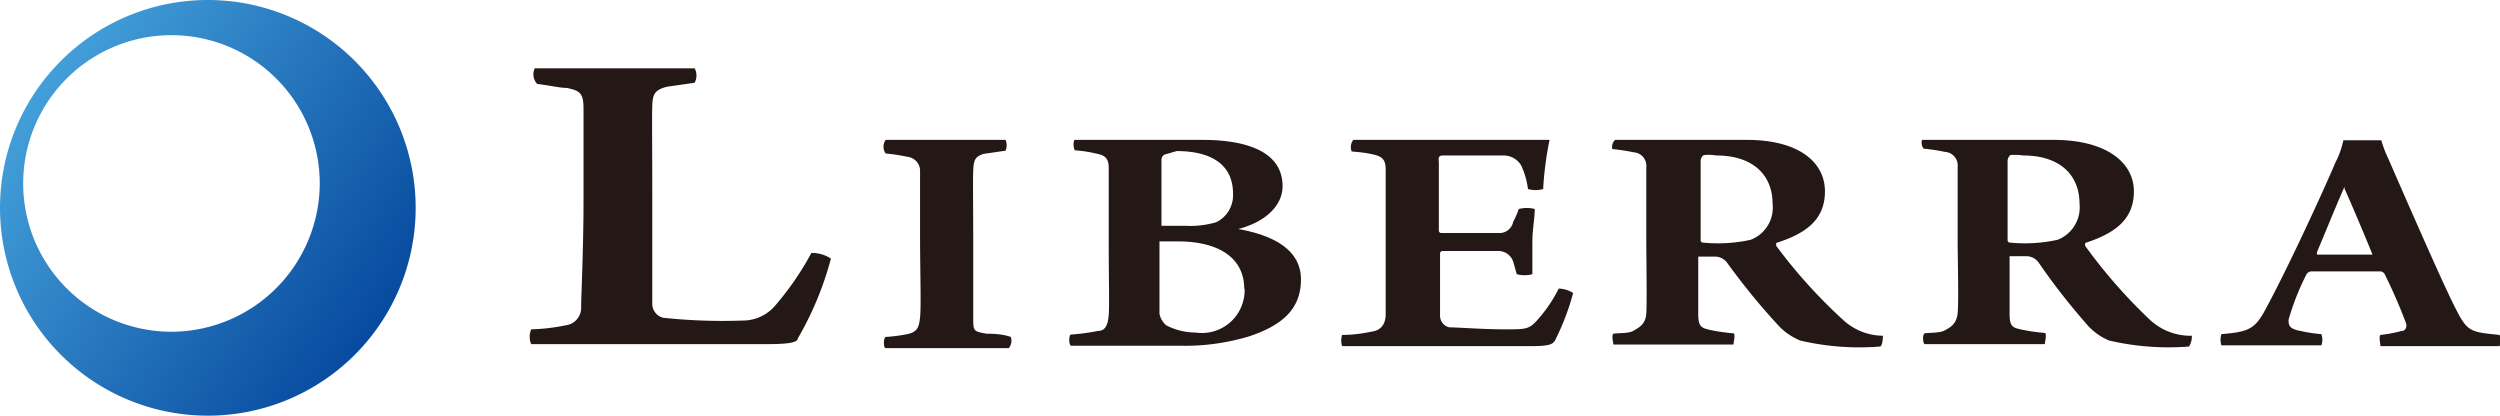
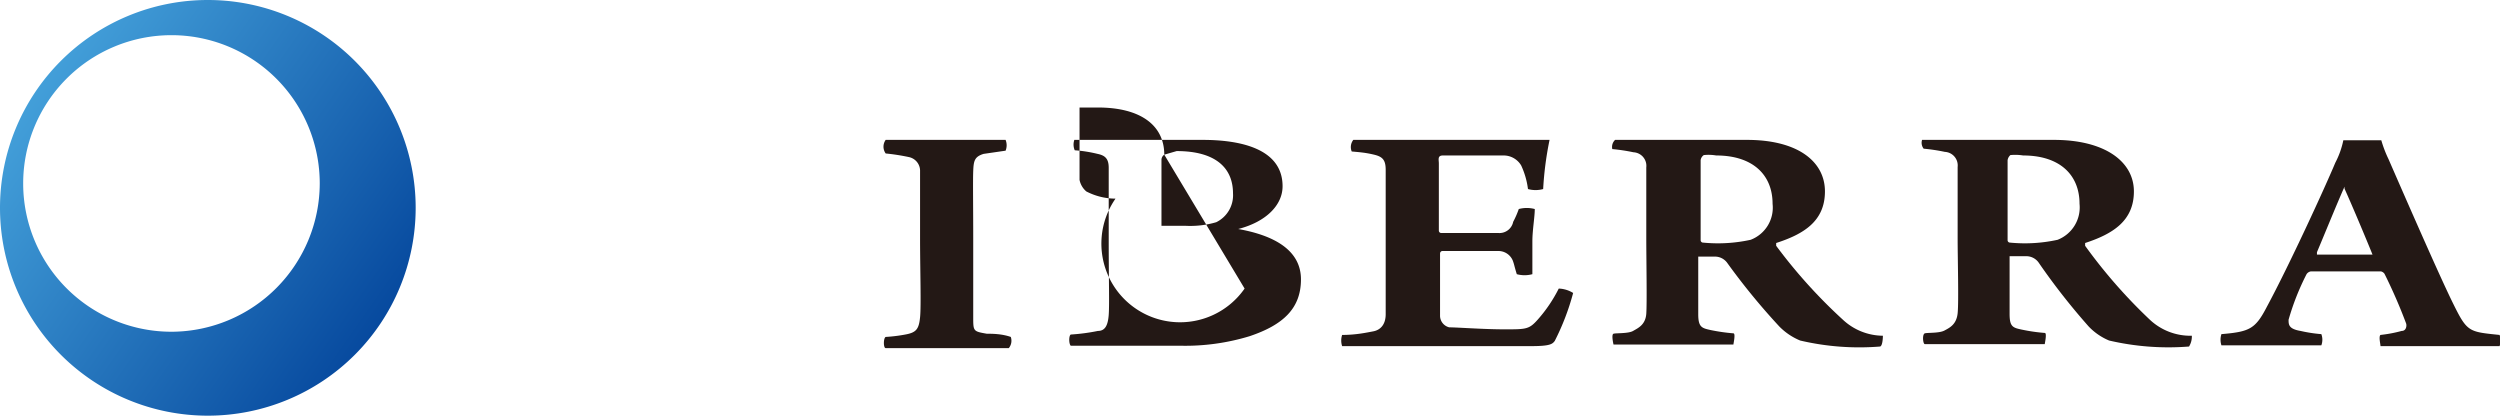
<svg xmlns="http://www.w3.org/2000/svg" viewBox="0 0 62.55 10.4">
  <defs>
    <style>.cls-1{fill:url(#linear-gradient);}.cls-2{fill:#231815;}</style>
    <linearGradient id="linear-gradient" x1="-0.38" y1="1.29" x2="10.44" y2="8.87" gradientUnits="userSpaceOnUse">
      <stop offset="0" stop-color="#4cace2" />
      <stop offset="1" stop-color="#004098" />
    </linearGradient>
  </defs>
  <title>アセット 3</title>
  <g id="レイヤー_2" data-name="レイヤー 2">
    <g id="レイヤー_1-2" data-name="レイヤー 1">
      <path class="cls-1" d="M5.2,0a5.2,5.2,0,1,0,5.2,5.2A5.2,5.2,0,0,0,5.2,0ZM4.32,8.3A3.71,3.71,0,1,1,8,4.59,3.72,3.72,0,0,1,4.32,8.3Z" />
-       <path class="cls-2" d="M13.38,1.71c.52,0,.92,0,2,0s1.51,0,2,0a.38.38,0,0,1,0,.36l-.69.1c-.32.08-.36.2-.37.47s0,1.07,0,2.18,0,2.44,0,2.8a.36.36,0,0,0,.27.33,14,14,0,0,0,2,.07,1.06,1.06,0,0,0,.81-.38,7.3,7.3,0,0,0,.9-1.31.85.85,0,0,1,.49.14,8.13,8.13,0,0,1-.83,2c0,.09-.2.14-.74.14-1,0-2.86,0-3.84,0s-1.65,0-2.09,0a.48.48,0,0,1,0-.37,4.84,4.84,0,0,0,.86-.1.44.44,0,0,0,.39-.46c0-.27.06-1.44.06-2.69s0-1.88,0-2.26-.07-.46-.42-.53c-.17,0-.48-.07-.74-.1A.35.35,0,0,1,13.38,1.71Z" />
      <path class="cls-2" d="M22.16,3.5c.33,0,.84,0,1.5,0,.86,0,1.27,0,1.5,0a.36.36,0,0,1,0,.27l-.55.08c-.23.07-.25.18-.26.43s0,.92,0,1.65c0,1,0,1.64,0,2s0,.36.34.42c.13,0,.37,0,.6.08a.29.29,0,0,1-.05.28c-.36,0-.83,0-1.5,0-.83,0-1.21,0-1.58,0-.06,0-.06-.25,0-.28a3.83,3.83,0,0,0,.49-.06c.28-.05.34-.14.37-.43s0-1.2,0-2,0-1.28,0-1.65a.35.35,0,0,0-.28-.36,5.14,5.14,0,0,0-.58-.09A.29.29,0,0,1,22.16,3.5Z" />
-       <path class="cls-2" d="M26.88,3.5c.25,0,.67,0,1.41,0s1.37,0,1.8,0c.9,0,2,.2,2,1.16,0,.47-.41.89-1.11,1.07a0,0,0,0,0,0,0c.9.16,1.57.53,1.57,1.26s-.45,1.14-1.28,1.42a5.51,5.51,0,0,1-1.74.24c-.46,0-2,0-2.74,0-.05-.05-.05-.25,0-.28a4.92,4.92,0,0,0,.68-.09c.18,0,.25-.14.27-.4s0-.91,0-1.84,0-1.43,0-1.84c0-.23-.09-.31-.28-.35a3.39,3.39,0,0,0-.57-.09A.36.36,0,0,1,26.88,3.5Zm2.25.37a.16.16,0,0,0-.07.12c0,.25,0,1.09,0,1.66,0,0,0,0,.06,0h.55a2.3,2.3,0,0,0,.76-.09.75.75,0,0,0,.42-.72c0-.65-.45-1.06-1.41-1.06Zm2,3.35c0-.74-.6-1.18-1.66-1.18h-.39s-.07,0-.07,0c0,.58,0,1.43,0,1.81a.51.51,0,0,0,.17.29,1.6,1.6,0,0,0,.73.18A1.07,1.07,0,0,0,31.14,7.22Z" />
+       <path class="cls-2" d="M26.88,3.5c.25,0,.67,0,1.41,0s1.37,0,1.8,0c.9,0,2,.2,2,1.16,0,.47-.41.89-1.11,1.07a0,0,0,0,0,0,0c.9.16,1.57.53,1.57,1.26s-.45,1.14-1.28,1.42a5.51,5.51,0,0,1-1.74.24c-.46,0-2,0-2.74,0-.05-.05-.05-.25,0-.28a4.92,4.92,0,0,0,.68-.09c.18,0,.25-.14.27-.4s0-.91,0-1.84,0-1.43,0-1.84c0-.23-.09-.31-.28-.35a3.39,3.39,0,0,0-.57-.09A.36.36,0,0,1,26.88,3.5Zm2.25.37a.16.16,0,0,0-.07.12c0,.25,0,1.09,0,1.66,0,0,0,0,.06,0h.55a2.3,2.3,0,0,0,.76-.09.75.75,0,0,0,.42-.72c0-.65-.45-1.06-1.41-1.06Zc0-.74-.6-1.18-1.66-1.18h-.39s-.07,0-.07,0c0,.58,0,1.43,0,1.81a.51.51,0,0,0,.17.29,1.6,1.6,0,0,0,.73.18A1.07,1.07,0,0,0,31.14,7.22Z" />
      <path class="cls-2" d="M33.86,3.5c.36,0,1,0,1.52,0h2.1c.4,0,1,0,1.29,0,0,0,0,0,0,0a8.26,8.26,0,0,0-.16,1.23.71.71,0,0,1-.38,0,2,2,0,0,0-.17-.59.51.51,0,0,0-.45-.25c-.25,0-1.37,0-1.51,0S36,4,36,4.09c0,.52,0,1.17,0,1.68a.06.06,0,0,0,.06.06c.33,0,1.08,0,1.43,0a.35.35,0,0,0,.37-.28A2.29,2.29,0,0,0,38,5.23a.77.77,0,0,1,.4,0c0,.2-.06.53-.06.81s0,.6,0,.82a.74.74,0,0,1-.39,0c-.07-.23-.06-.23-.1-.34a.39.39,0,0,0-.36-.24h-1.4s-.06,0-.06.07c0,.47,0,1.14,0,1.54a.3.3,0,0,0,.23.3c.21,0,.85.05,1.39.05s.61,0,.83-.25A3.6,3.6,0,0,0,39,7.22a.73.73,0,0,1,.36.11,6.08,6.08,0,0,1-.46,1.2c-.06.08-.12.13-.59.13-.88,0-1.81,0-2.92,0l-1.81,0a.45.45,0,0,1,0-.28c.35,0,.62-.06.78-.09s.31-.15.31-.43,0-1.07,0-2c0-.67,0-1.36,0-1.61s-.08-.33-.29-.38-.34-.06-.56-.08A.29.29,0,0,1,33.86,3.5Z" />
      <path class="cls-2" d="M40.41,3.5l1.39,0,1.91,0c1.27,0,1.95.54,1.95,1.29s-.54,1.07-1.22,1.29c0,0,0,0,0,.07A13,13,0,0,0,46.11,8a1.48,1.48,0,0,0,1,.4s0,.25-.07.27a6.47,6.47,0,0,1-2-.15,1.57,1.57,0,0,1-.52-.35,16.62,16.62,0,0,1-1.31-1.6.38.38,0,0,0-.3-.15h-.42s0,0,0,0c0,.51,0,1.11,0,1.44s.09.35.32.4a4.65,4.65,0,0,0,.56.08c.06,0,0,.26,0,.28-.22,0-.72,0-1.51,0s-1.27,0-1.49,0c0,0-.06-.25,0-.27s.37,0,.49-.07.31-.15.33-.43,0-1.38,0-1.88c0-.82,0-1.45,0-1.78a.34.34,0,0,0-.32-.38,4.67,4.67,0,0,0-.53-.08A.24.24,0,0,1,40.41,3.5Zm2.22.38a.18.18,0,0,0-.08.13c0,.22,0,1,0,2a.06.06,0,0,0,.06.06A3.84,3.84,0,0,0,43.8,6a.86.86,0,0,0,.55-.9c0-.73-.5-1.21-1.41-1.21A1.15,1.15,0,0,0,42.63,3.88Z" />
      <path class="cls-2" d="M48.09,3.5l1.38,0,1.92,0c1.27,0,2,.54,2,1.29s-.55,1.07-1.22,1.29c0,0,0,0,0,.07A13,13,0,0,0,53.79,8a1.48,1.48,0,0,0,1.05.4.48.48,0,0,1-.07.27,6.54,6.54,0,0,1-2-.15,1.51,1.51,0,0,1-.51-.35A16.62,16.62,0,0,1,51,6.56a.38.38,0,0,0-.3-.15h-.42s0,0,0,0c0,.51,0,1.11,0,1.44s.08.35.32.4a4.37,4.37,0,0,0,.56.08c.06,0,0,.26,0,.28-.22,0-.72,0-1.51,0s-1.27,0-1.49,0c-.05,0-.07-.25,0-.27s.36,0,.49-.07.3-.15.33-.43,0-1.38,0-1.88c0-.82,0-1.45,0-1.78a.34.34,0,0,0-.32-.38,4.67,4.67,0,0,0-.53-.08A.24.24,0,0,1,48.09,3.5Zm2.21.38a.21.21,0,0,0-.07.13c0,.22,0,1,0,2a.06.06,0,0,0,.06.06A3.84,3.84,0,0,0,51.48,6a.87.87,0,0,0,.55-.9c0-.73-.5-1.21-1.41-1.21A1.27,1.27,0,0,0,50.3,3.88Z" />
      <path class="cls-2" d="M56.72,7.67c.57-1.06,1.46-3,1.71-3.6a2.11,2.11,0,0,0,.2-.56l.48,0,.47,0a3,3,0,0,0,.18.47c.31.71,1.25,2.87,1.61,3.6s.39.72,1.17.8a.46.46,0,0,1,0,.28c-.27,0-.76,0-1.45,0s-1.2,0-1.53,0c0-.05-.05-.24,0-.28a3.36,3.36,0,0,0,.53-.1c.12,0,.13-.14.11-.19a13,13,0,0,0-.54-1.24.15.15,0,0,0-.09-.06H57.82a.16.16,0,0,0-.11.07A6.24,6.24,0,0,0,57.26,8c0,.12,0,.23.3.28a3.56,3.56,0,0,0,.52.08.4.4,0,0,1,0,.28c-.27,0-.72,0-1.33,0-.45,0-.85,0-1.17,0a.45.45,0,0,1,0-.28C56.29,8.3,56.43,8.23,56.72,7.67Zm1.94-3c-.2.45-.52,1.24-.69,1.64a0,0,0,0,0,0,.06h1.39s0,0,0,0c-.14-.35-.51-1.23-.7-1.65Z" />
    </g>
  </g>
</svg>